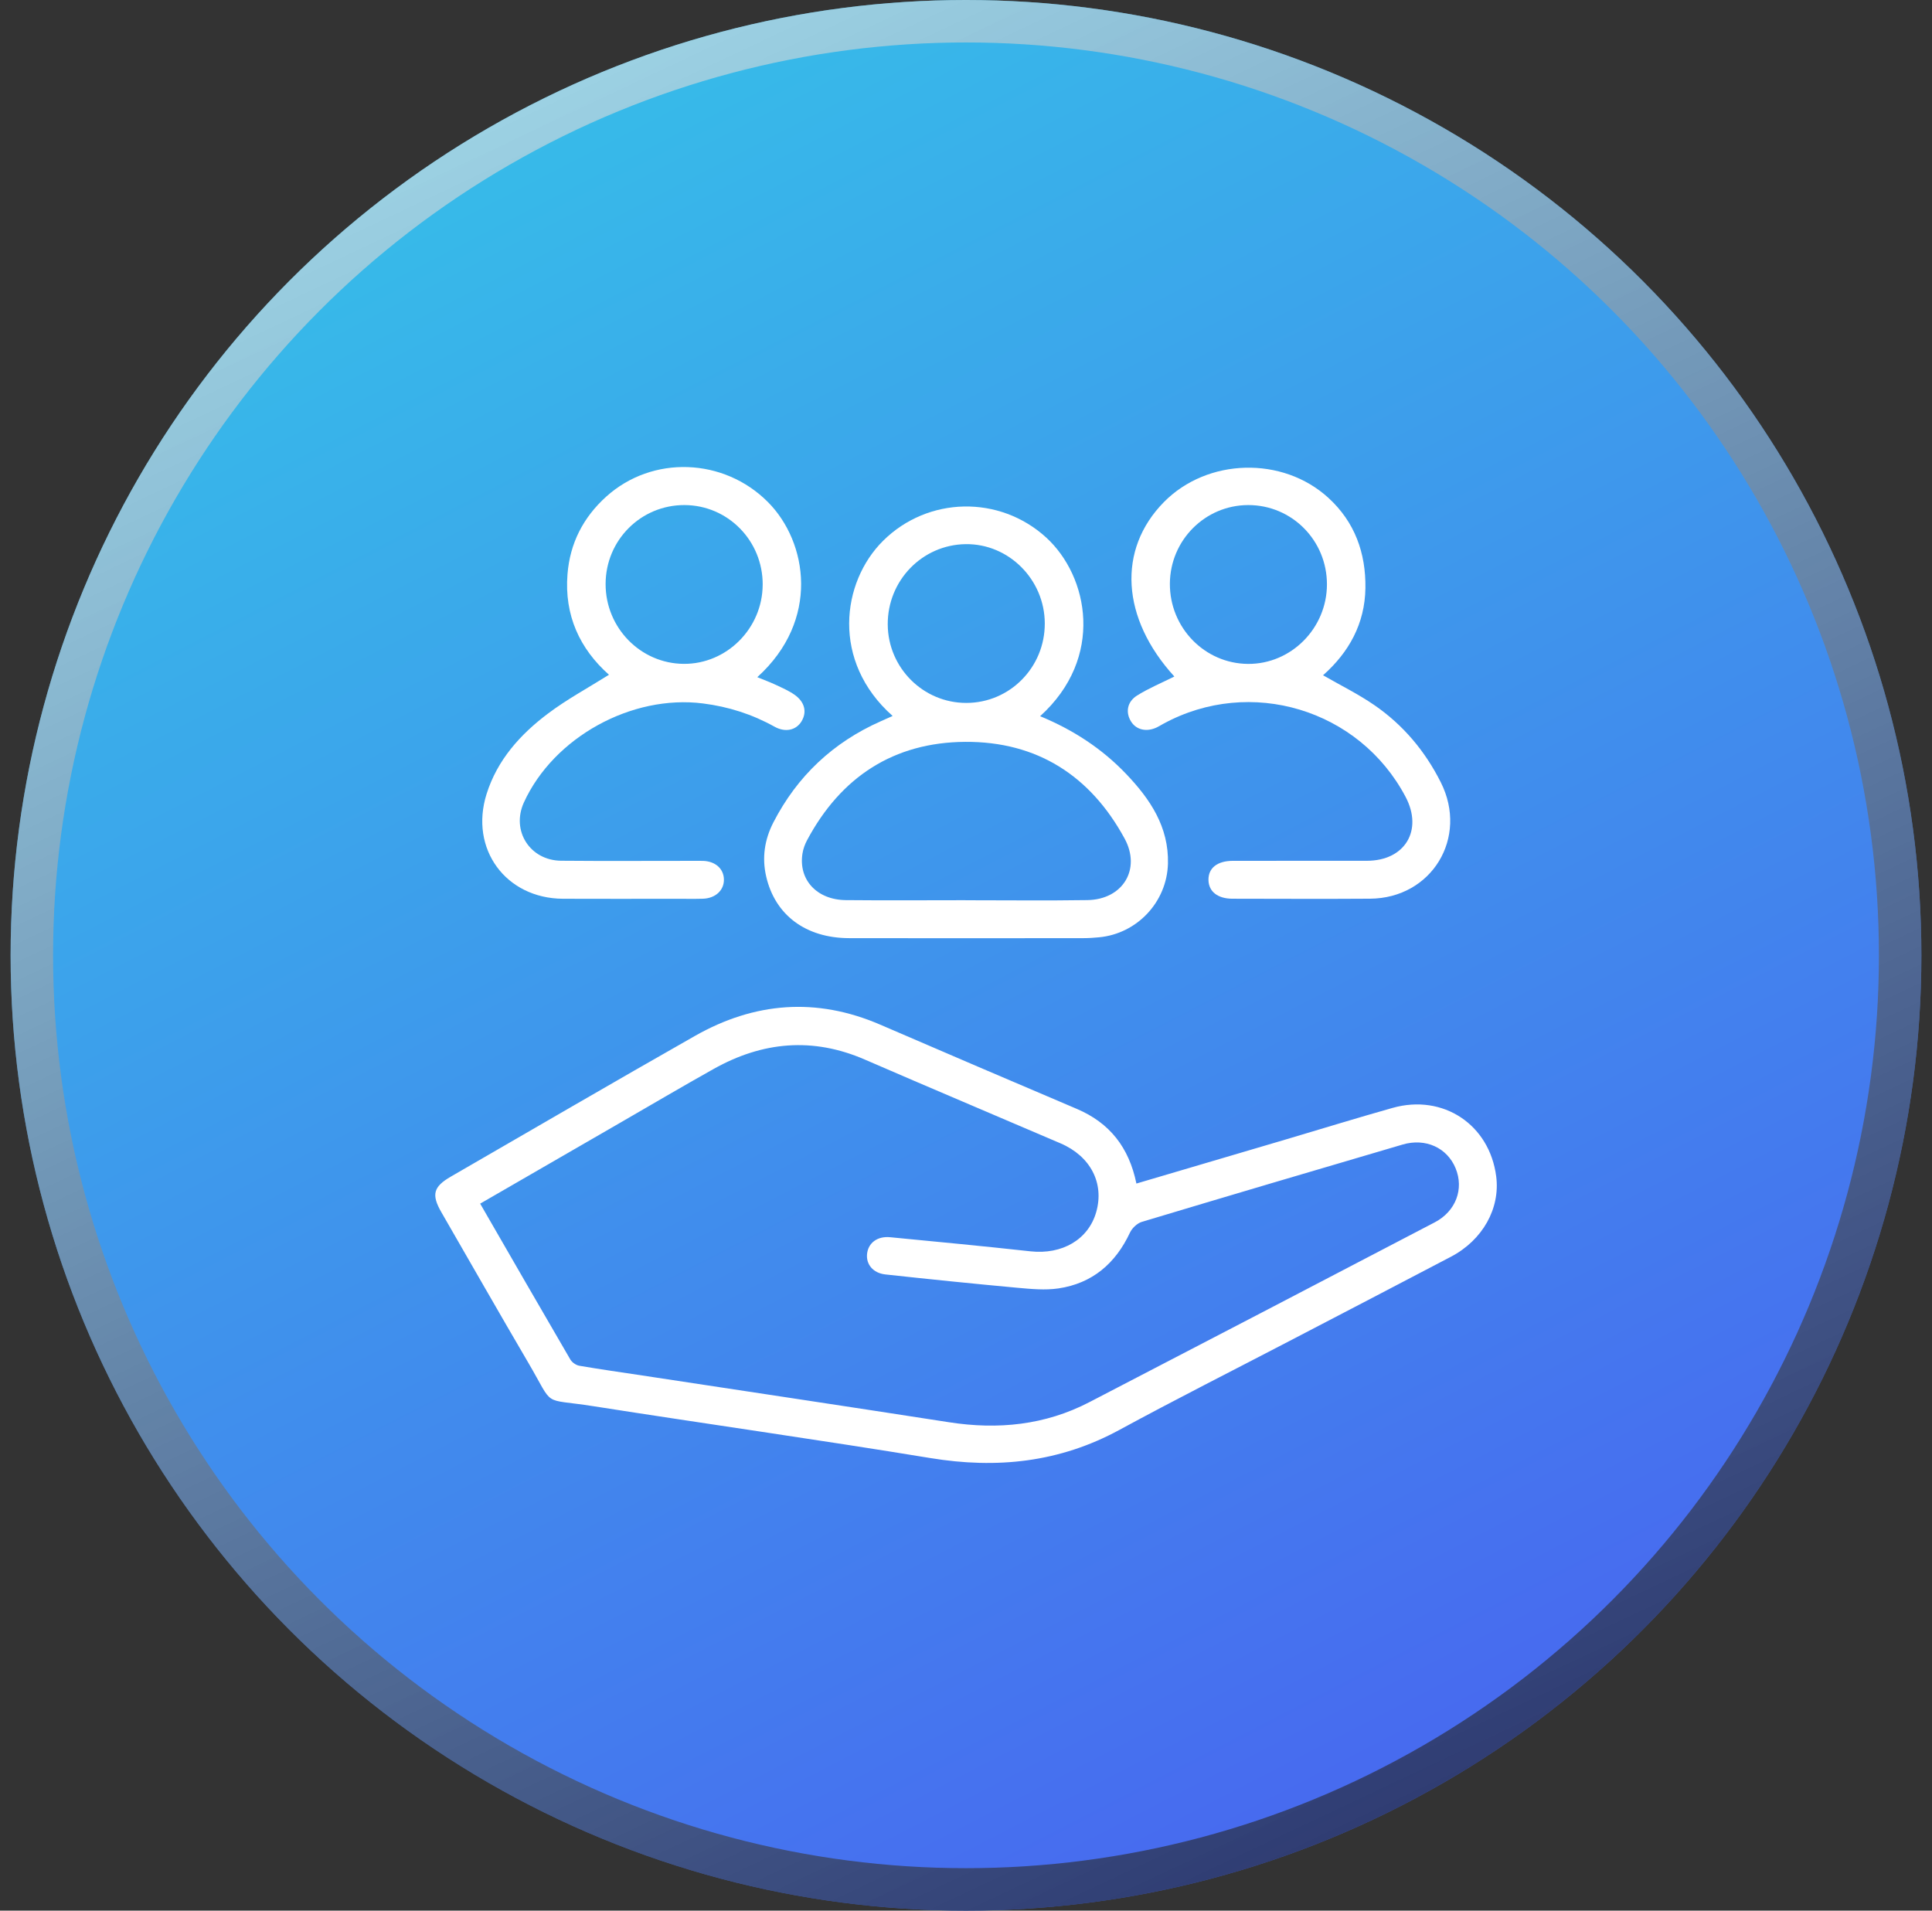
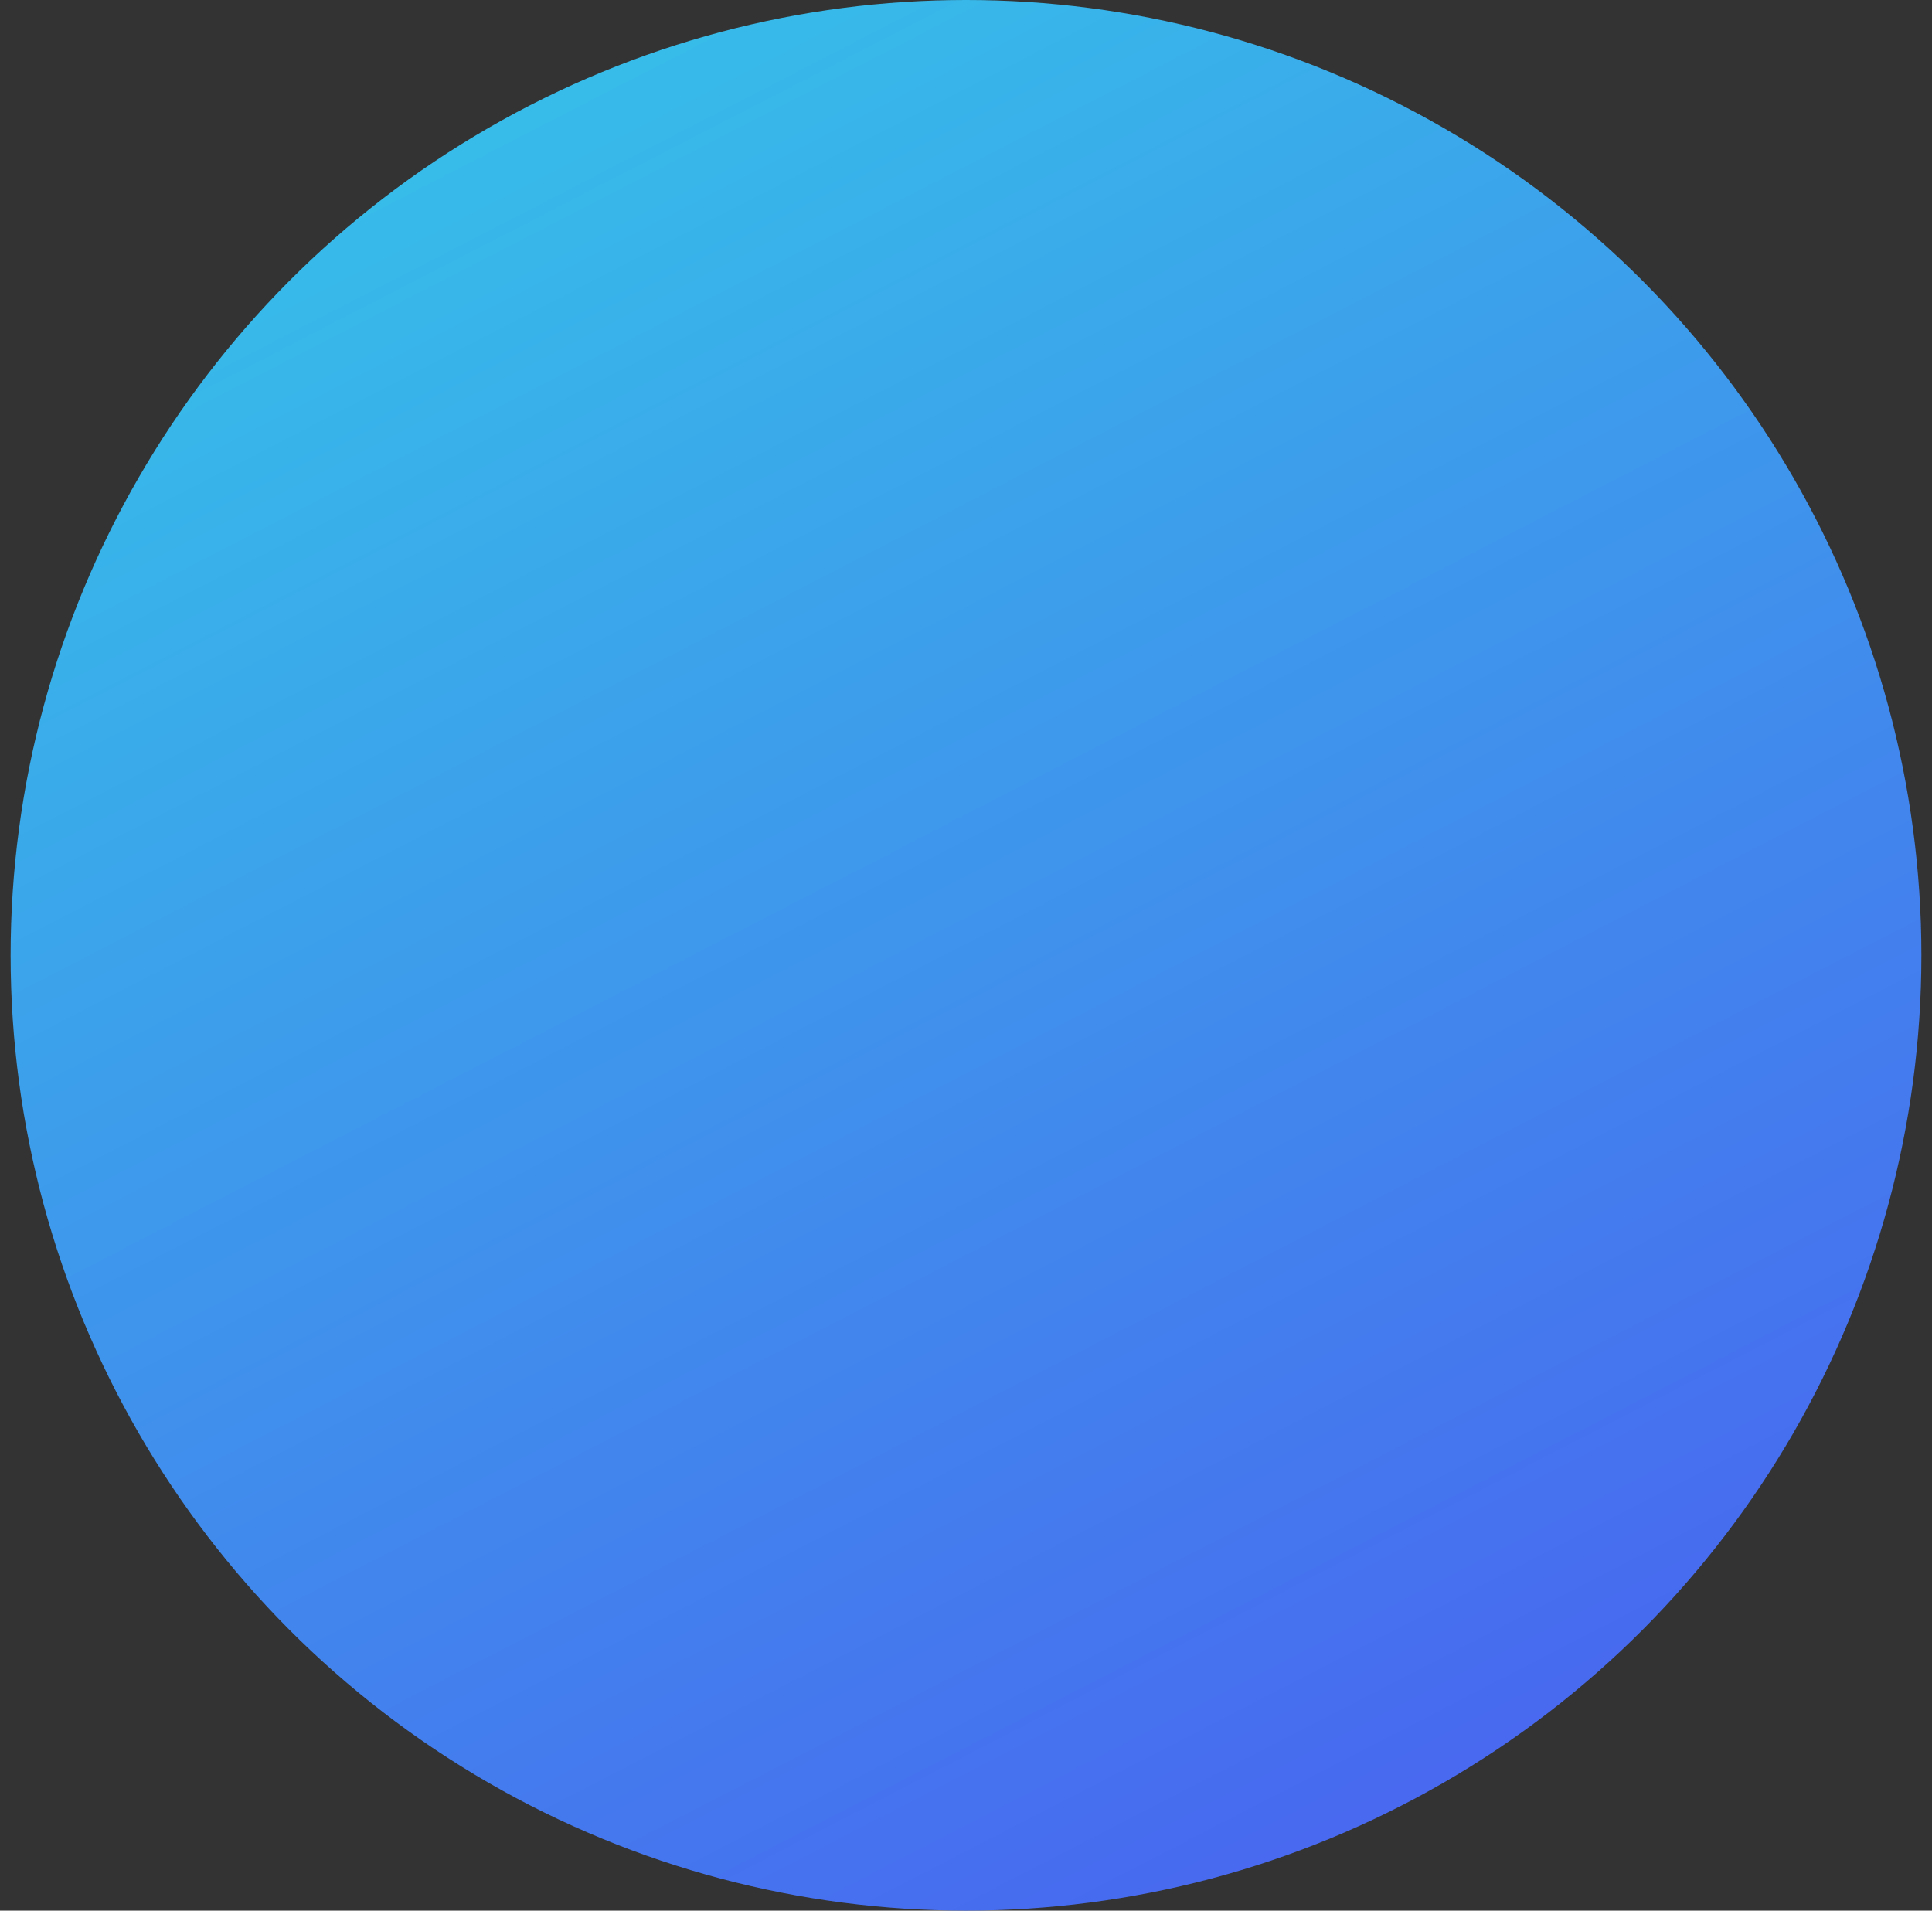
<svg xmlns="http://www.w3.org/2000/svg" width="91" height="90" viewBox="0 0 91 90" fill="none">
  <rect x="0" y="0" width="91" height="90" fill="#333333" stroke="none" />
  <circle cx="45.5" cy="45" r="45" fill="url(#paint0_linear_1_487)" />
-   <circle cx="45.5" cy="45" r="44" stroke="url(#paint1_linear_1_487)" stroke-opacity="0.6" stroke-width="2" style="mix-blend-mode:overlay" />
  <g clip-path="url(#clip0_1_487)">
    <path d="M53.525 55.751C55.89 55.053 58.204 54.371 60.516 53.688C62.207 53.188 63.894 52.666 65.591 52.188C67.972 51.516 70.157 52.972 70.473 55.412C70.668 56.92 69.839 58.412 68.34 59.199C65.808 60.53 63.267 61.847 60.73 63.17C58.062 64.562 55.373 65.916 52.728 67.354C49.906 68.889 46.956 69.197 43.818 68.681C38.536 67.813 33.235 67.069 27.947 66.238C25.468 65.849 26.144 66.341 24.891 64.204C23.51 61.847 22.156 59.472 20.791 57.105C20.312 56.275 20.409 55.903 21.232 55.426C25.063 53.214 28.883 50.984 32.729 48.799C35.535 47.204 38.451 46.969 41.452 48.263C44.538 49.595 47.628 50.92 50.722 52.235C52.264 52.892 53.177 54.045 53.526 55.749L53.525 55.751ZM22.615 56.695C24.051 59.183 25.451 61.616 26.864 64.04C26.944 64.175 27.13 64.306 27.285 64.333C28.274 64.503 29.267 64.642 30.261 64.793C35.074 65.525 39.889 66.247 44.699 66.994C47.008 67.354 49.226 67.132 51.314 66.047C56.74 63.233 62.161 60.408 67.578 57.578C68.576 57.056 68.962 56.005 68.561 55.031C68.163 54.064 67.147 53.596 66.066 53.913C61.968 55.117 57.871 56.327 53.781 57.556C53.56 57.623 53.322 57.851 53.222 58.064C52.542 59.517 51.45 60.452 49.857 60.69C49.226 60.783 48.561 60.718 47.918 60.66C45.844 60.469 43.773 60.258 41.703 60.032C41.118 59.968 40.788 59.553 40.84 59.064C40.896 58.545 41.327 58.221 41.928 58.279C44.129 58.492 46.332 58.7 48.532 58.943C50.025 59.108 51.266 58.392 51.635 57.089C52.02 55.732 51.365 54.462 49.952 53.857C46.88 52.538 43.8 51.242 40.733 49.91C38.278 48.844 35.915 49.064 33.62 50.349C32.128 51.184 30.656 52.053 29.175 52.908C27.003 54.163 24.831 55.417 22.615 56.698V56.695Z" fill="white" />
    <path d="M42.044 33.725C39.145 31.155 39.632 27.417 41.6 25.469C43.712 23.378 47.084 23.316 49.277 25.32C51.274 27.147 52.036 30.981 48.99 33.737C50.535 34.373 51.9 35.258 53.044 36.458C54.173 37.641 55.059 38.952 55.012 40.686C54.962 42.487 53.56 43.983 51.766 44.151C51.526 44.173 51.283 44.191 51.043 44.191C47.358 44.194 43.673 44.2 39.989 44.191C37.951 44.185 36.504 43.103 36.087 41.281C35.884 40.398 36.012 39.547 36.428 38.738C37.553 36.555 39.239 34.971 41.482 33.976C41.665 33.895 41.847 33.813 42.044 33.725ZM45.473 42.406C47.388 42.406 49.305 42.428 51.219 42.399C52.888 42.372 53.756 40.944 52.97 39.499C51.359 36.534 48.841 34.926 45.467 34.945C42.096 34.966 39.604 36.598 38.014 39.578C37.911 39.77 37.832 39.988 37.798 40.203C37.601 41.435 38.469 42.385 39.838 42.4C41.716 42.419 43.594 42.404 45.473 42.404V42.406ZM49.211 29.364C49.205 27.299 47.514 25.605 45.485 25.632C43.437 25.659 41.8 27.347 41.814 29.419C41.828 31.458 43.483 33.111 45.512 33.111C47.563 33.111 49.217 31.436 49.211 29.364Z" fill="white" />
-     <path d="M28.684 31.785C27.306 30.56 26.575 28.982 26.73 27.046C26.847 25.587 27.469 24.375 28.551 23.396C30.728 21.43 34.097 21.56 36.175 23.654C38.041 25.534 38.634 29.218 35.669 31.898C35.976 32.025 36.26 32.128 36.533 32.256C36.834 32.398 37.146 32.532 37.417 32.721C37.908 33.063 38.018 33.54 37.753 33.979C37.499 34.396 36.994 34.516 36.482 34.231C35.429 33.645 34.312 33.288 33.113 33.136C29.755 32.708 26.077 34.729 24.676 37.8C24.071 39.126 24.954 40.53 26.43 40.545C28.496 40.564 30.561 40.549 32.626 40.55C32.793 40.55 32.962 40.546 33.129 40.552C33.7 40.576 34.087 40.925 34.097 41.423C34.108 41.935 33.7 42.316 33.107 42.334C32.679 42.346 32.251 42.337 31.822 42.337C30.055 42.337 28.287 42.345 26.52 42.336C23.817 42.322 22.106 39.982 22.918 37.402C23.425 35.791 24.509 34.589 25.819 33.606C26.714 32.933 27.712 32.396 28.681 31.786L28.684 31.785ZM35.924 27.543C35.932 25.472 34.289 23.799 32.243 23.791C30.189 23.784 28.53 25.441 28.525 27.504C28.519 29.568 30.168 31.257 32.204 31.271C34.231 31.286 35.917 29.596 35.923 27.541L35.924 27.543Z" fill="white" />
-     <path d="M55.314 31.868C52.807 29.119 52.619 25.889 54.821 23.651C56.866 21.575 60.413 21.477 62.569 23.451C63.815 24.589 64.337 26.054 64.313 27.705C64.289 29.377 63.534 30.733 62.317 31.808C63.142 32.283 63.973 32.691 64.729 33.211C66.087 34.143 67.123 35.378 67.864 36.852C69.174 39.454 67.441 42.312 64.531 42.333C62.373 42.348 60.214 42.337 58.056 42.334C57.356 42.334 56.933 42 56.921 41.456C56.909 40.889 57.333 40.55 58.077 40.549C60.18 40.546 62.282 40.549 64.385 40.547C66.173 40.545 67.038 39.114 66.206 37.538C64.027 33.407 58.891 31.859 54.789 34.097C54.691 34.15 54.597 34.21 54.497 34.259C54.008 34.496 53.519 34.384 53.271 33.982C53.011 33.56 53.083 33.061 53.557 32.763C54.103 32.42 54.707 32.171 55.312 31.868H55.314ZM62.501 27.528C62.502 25.454 60.848 23.788 58.791 23.791C56.76 23.796 55.115 25.447 55.103 27.492C55.092 29.565 56.742 31.26 58.784 31.273C60.817 31.287 62.499 29.591 62.501 27.528Z" fill="white" />
  </g>
  <defs>
    <linearGradient id="paint0_linear_1_487" x1="5" y1="-4.78154e-07" x2="67.686" y2="121.564" gradientUnits="userSpaceOnUse">
      <stop stop-color="#34C8E8" />
      <stop offset="1" stop-color="#4E4AF2" />
    </linearGradient>
    <linearGradient id="paint1_linear_1_487" x1="0.5" y1="0" x2="51.613" y2="108.345" gradientUnits="userSpaceOnUse">
      <stop stop-color="white" />
      <stop offset="1" />
    </linearGradient>
    <clipPath id="clip0_1_487">
-       <rect width="50" height="46.913" fill="white" transform="translate(20.5 22)" />
-     </clipPath>
+       </clipPath>
  </defs>
</svg>